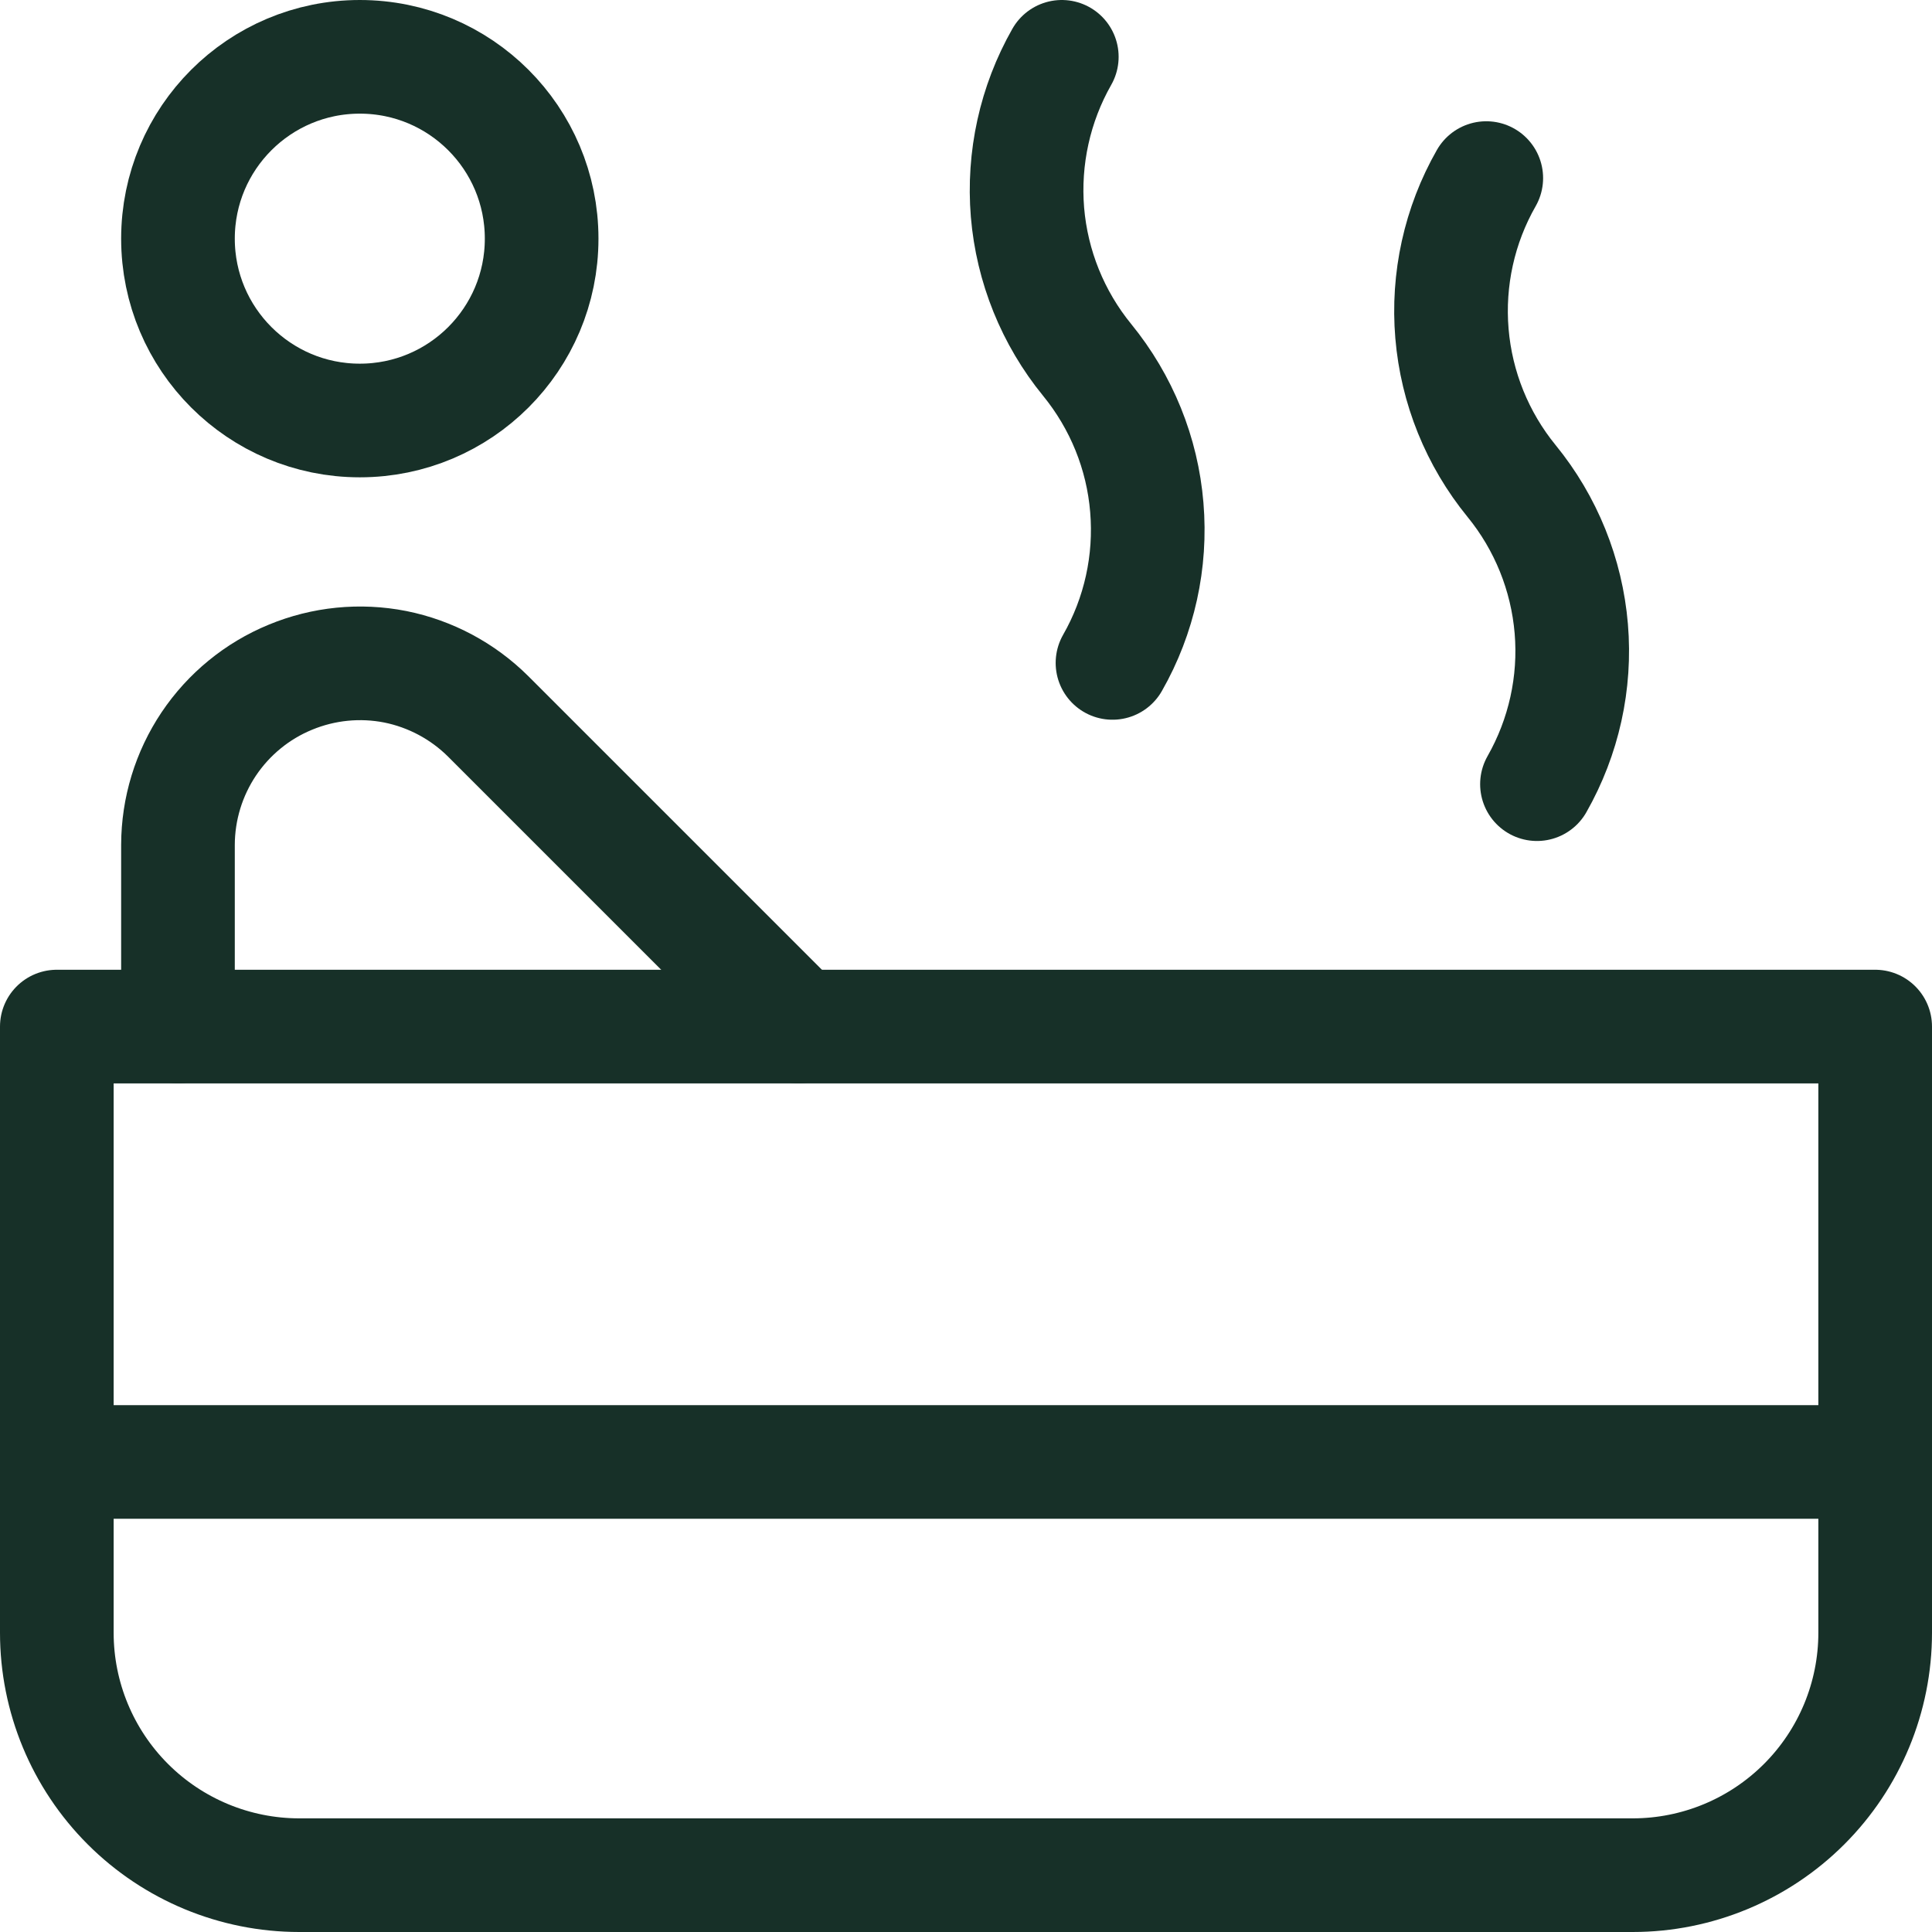
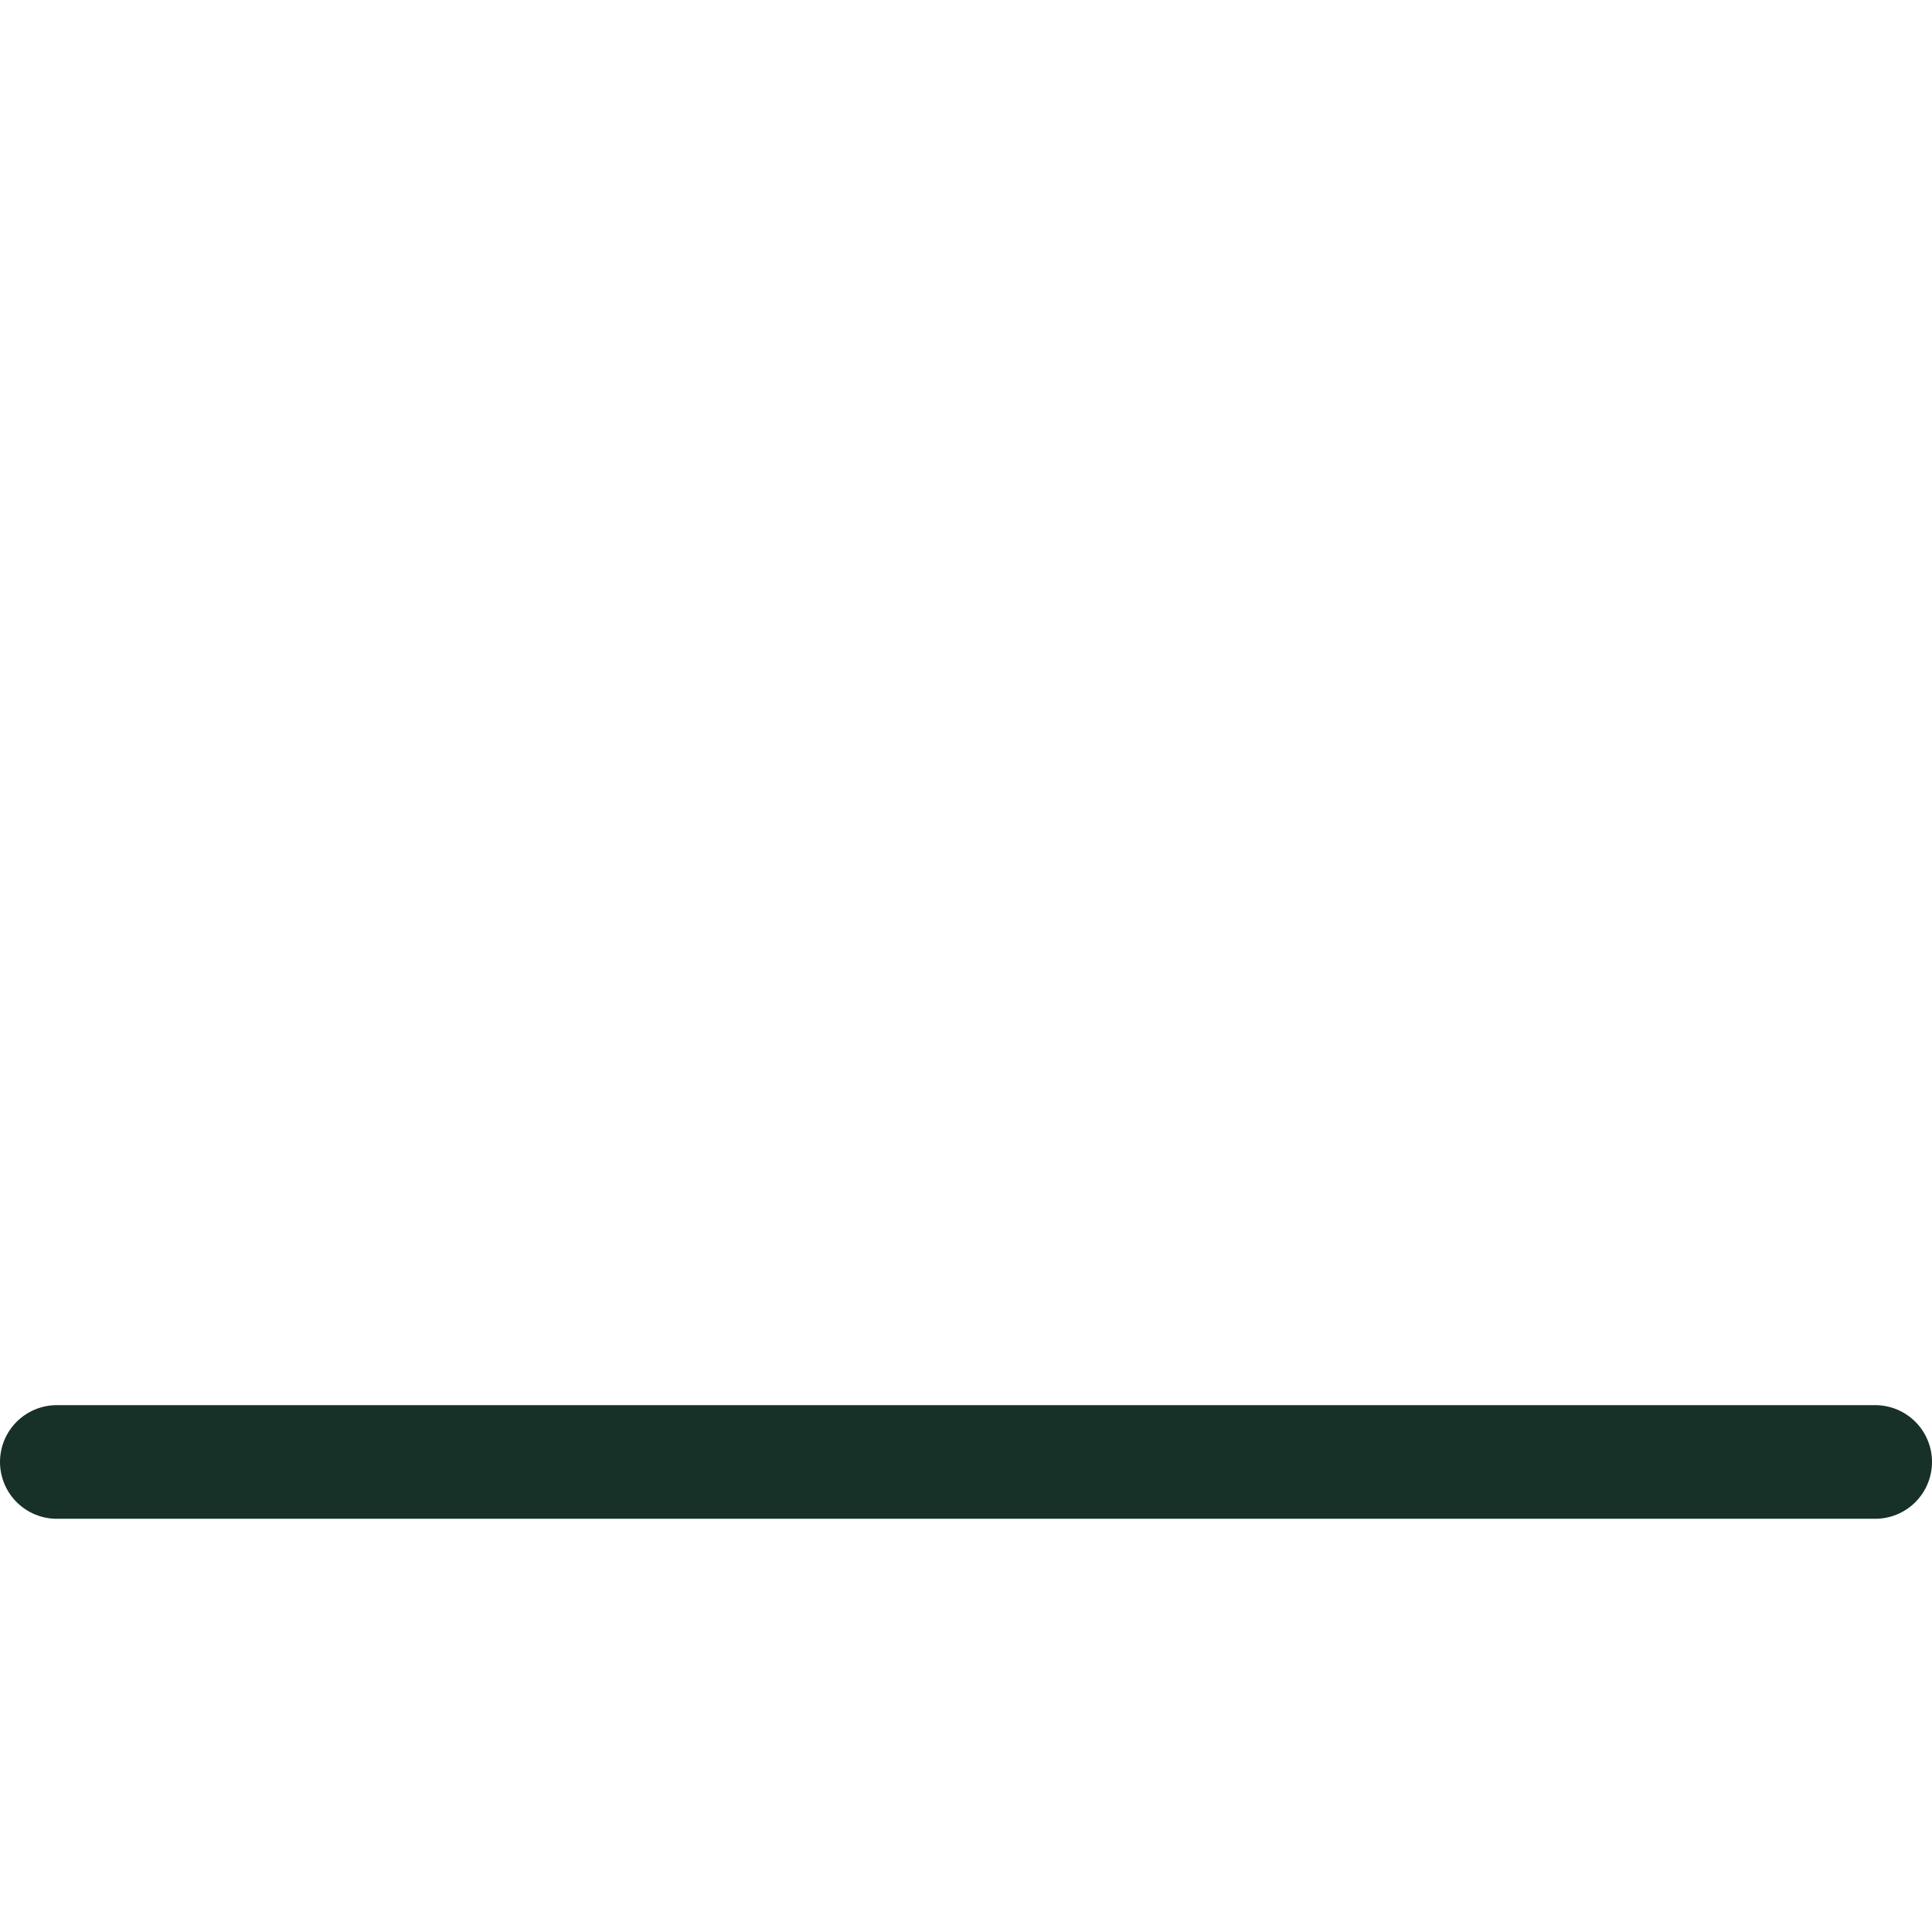
<svg xmlns="http://www.w3.org/2000/svg" width="17" height="17" viewBox="0 0 17 17" fill="none">
-   <path d="M0.5 9.033H16.5V14.367C16.5 14.933 16.275 15.475 15.875 15.875C15.475 16.275 14.932 16.5 14.367 16.5H2.633C2.068 16.5 1.525 16.275 1.125 15.875C0.725 15.475 0.5 14.933 0.5 14.367V9.033Z" stroke="#173028" stroke-linecap="round" stroke-linejoin="round" />
-   <path d="M3.166 3.7C4.05 3.7 4.766 2.984 4.766 2.1C4.766 1.216 4.05 0.5 3.166 0.5C2.283 0.5 1.566 1.216 1.566 2.1C1.566 2.984 2.283 3.7 3.166 3.7Z" stroke="#173028" stroke-linecap="round" stroke-linejoin="round" />
  <path d="M0.5 12.864H16.5" stroke="#173028" stroke-linecap="round" stroke-linejoin="round" />
-   <path d="M7.025 9.033L4.296 6.304C4.072 6.081 3.787 5.929 3.478 5.867C3.168 5.806 2.847 5.838 2.555 5.959C2.263 6.079 2.013 6.284 1.837 6.546C1.661 6.809 1.567 7.117 1.566 7.433V9.033" stroke="#173028" stroke-linecap="round" stroke-linejoin="round" />
-   <path d="M13.524 6.9C13.76 6.485 13.866 6.008 13.826 5.532C13.786 5.056 13.603 4.603 13.301 4.233C12.999 3.863 12.816 3.411 12.776 2.935C12.736 2.459 12.841 1.982 13.078 1.567" stroke="#173028" stroke-linecap="round" stroke-linejoin="round" />
-   <path d="M9.789 5.833C10.026 5.418 10.131 4.941 10.091 4.465C10.052 3.989 9.868 3.537 9.566 3.167C9.264 2.797 9.081 2.344 9.041 1.868C9.002 1.392 9.107 0.915 9.343 0.5" stroke="#173028" stroke-linecap="round" stroke-linejoin="round" />
</svg>